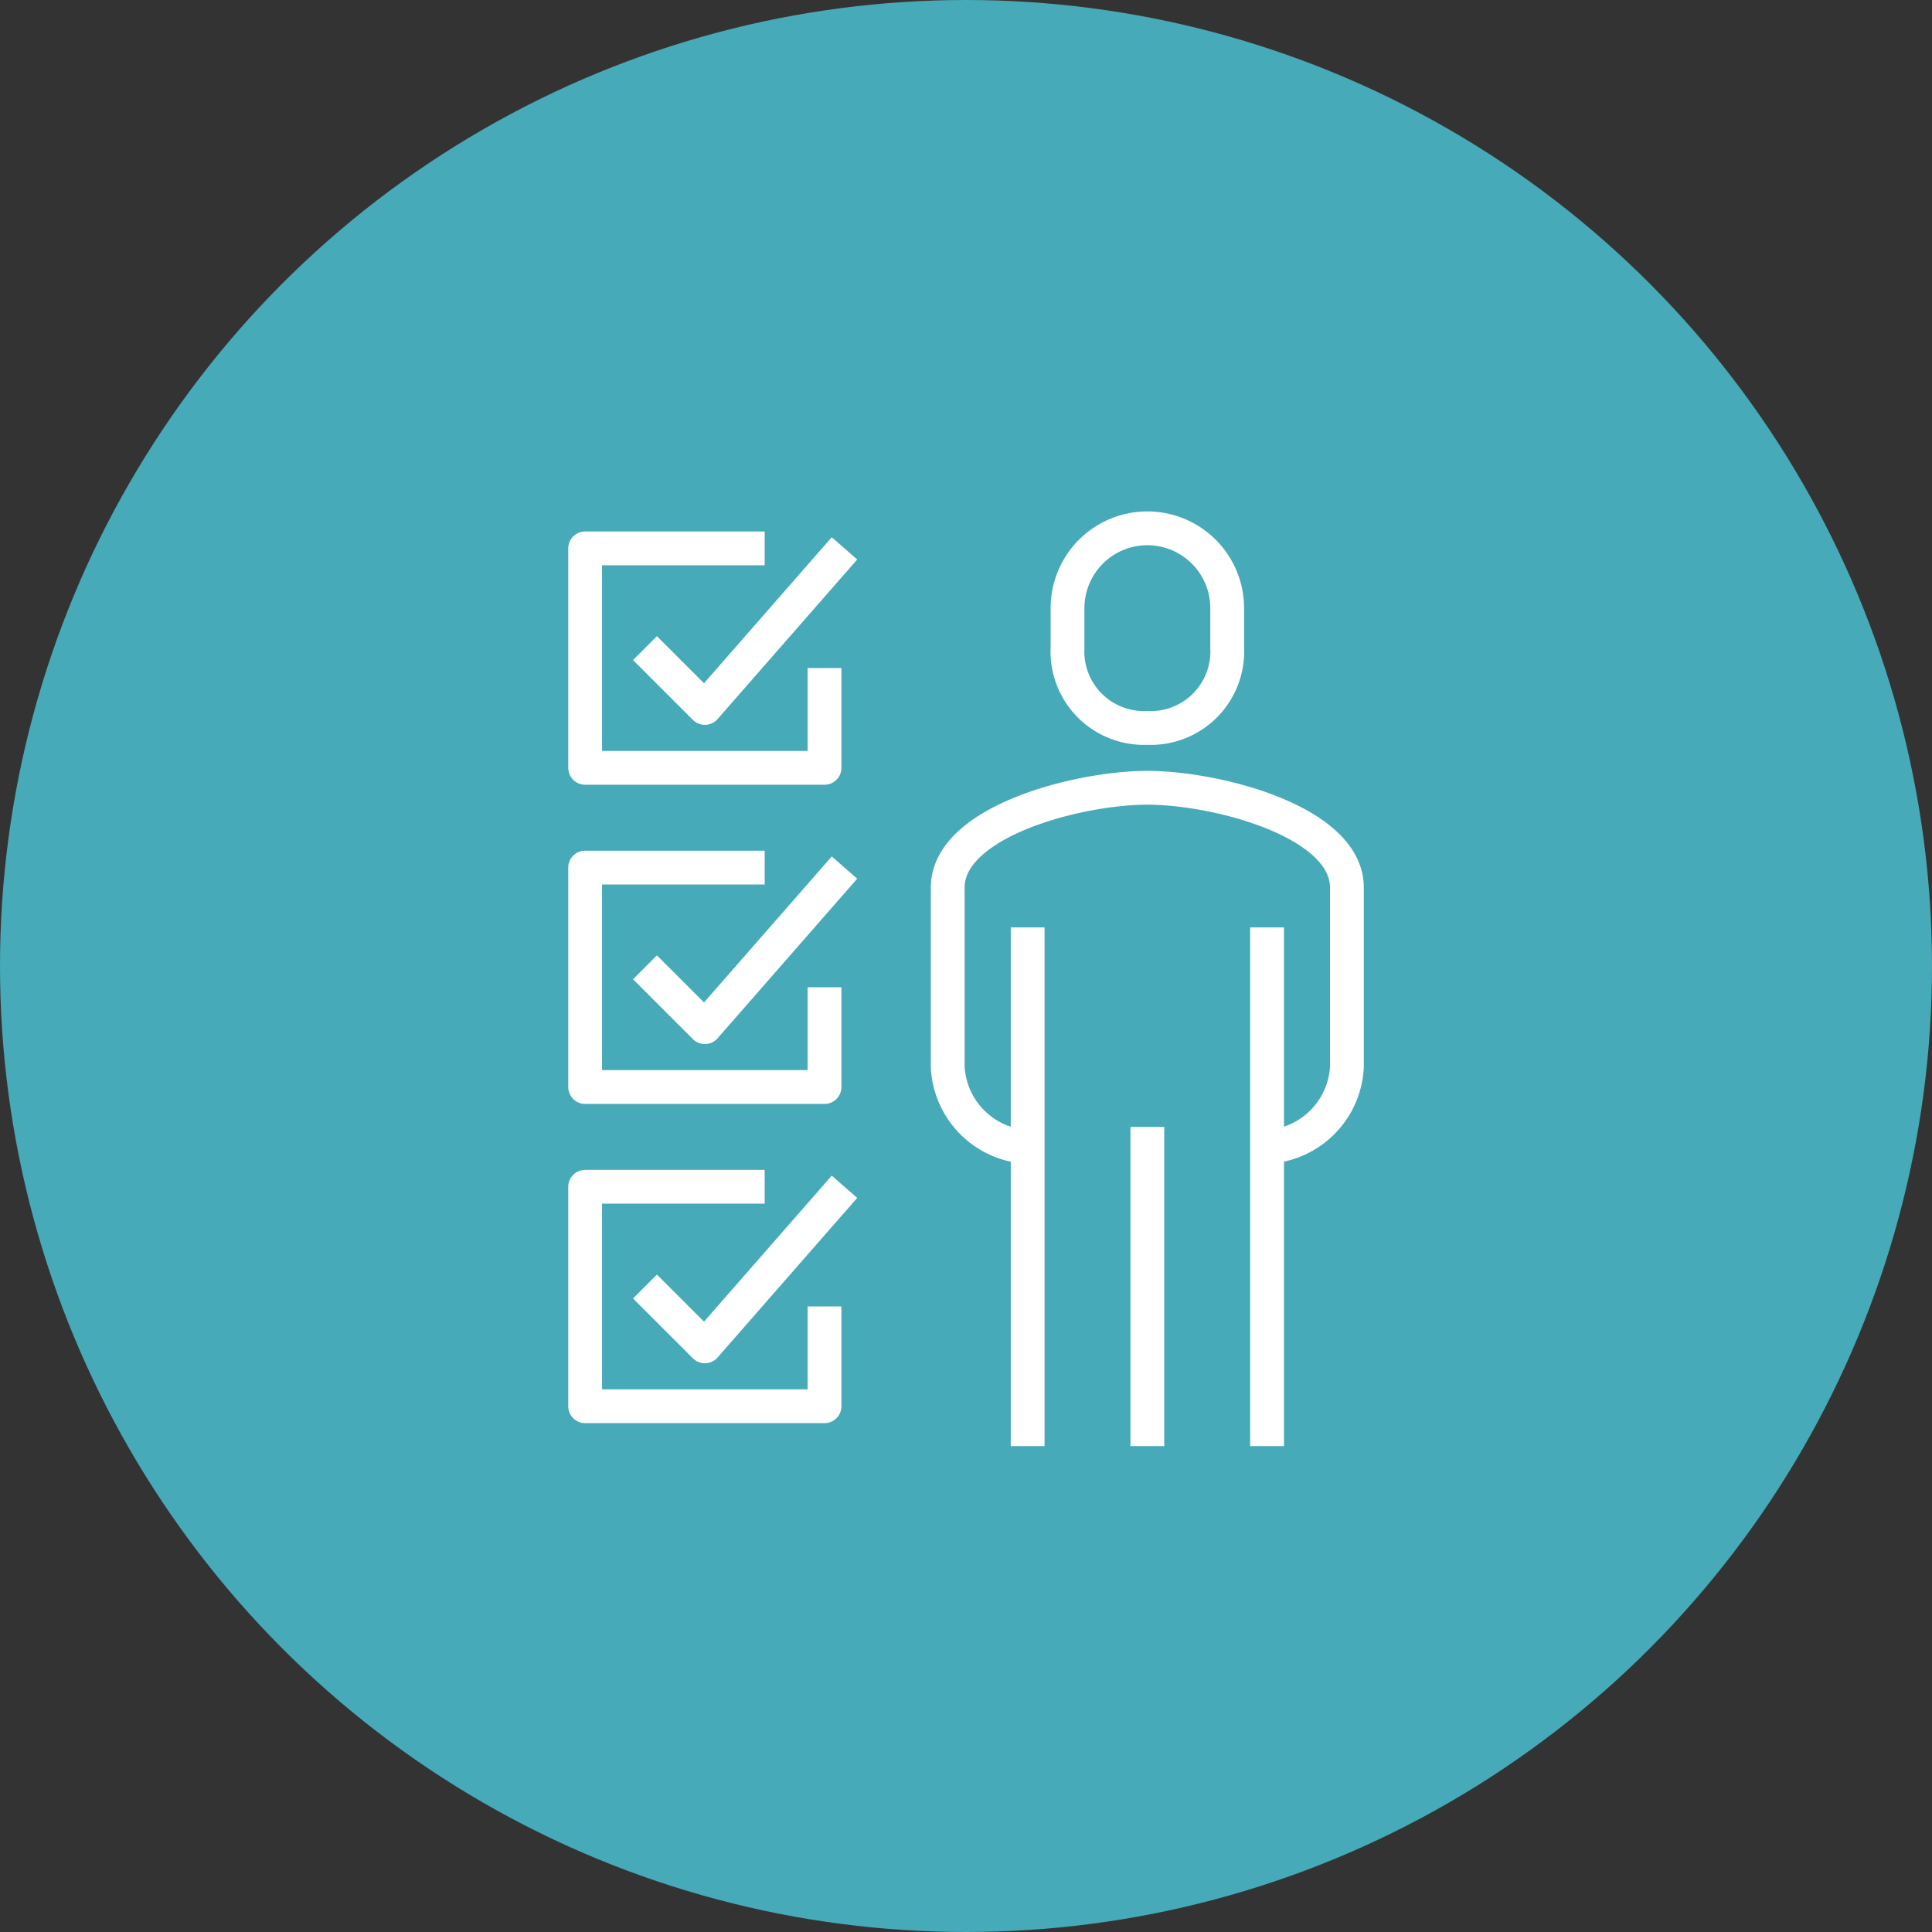
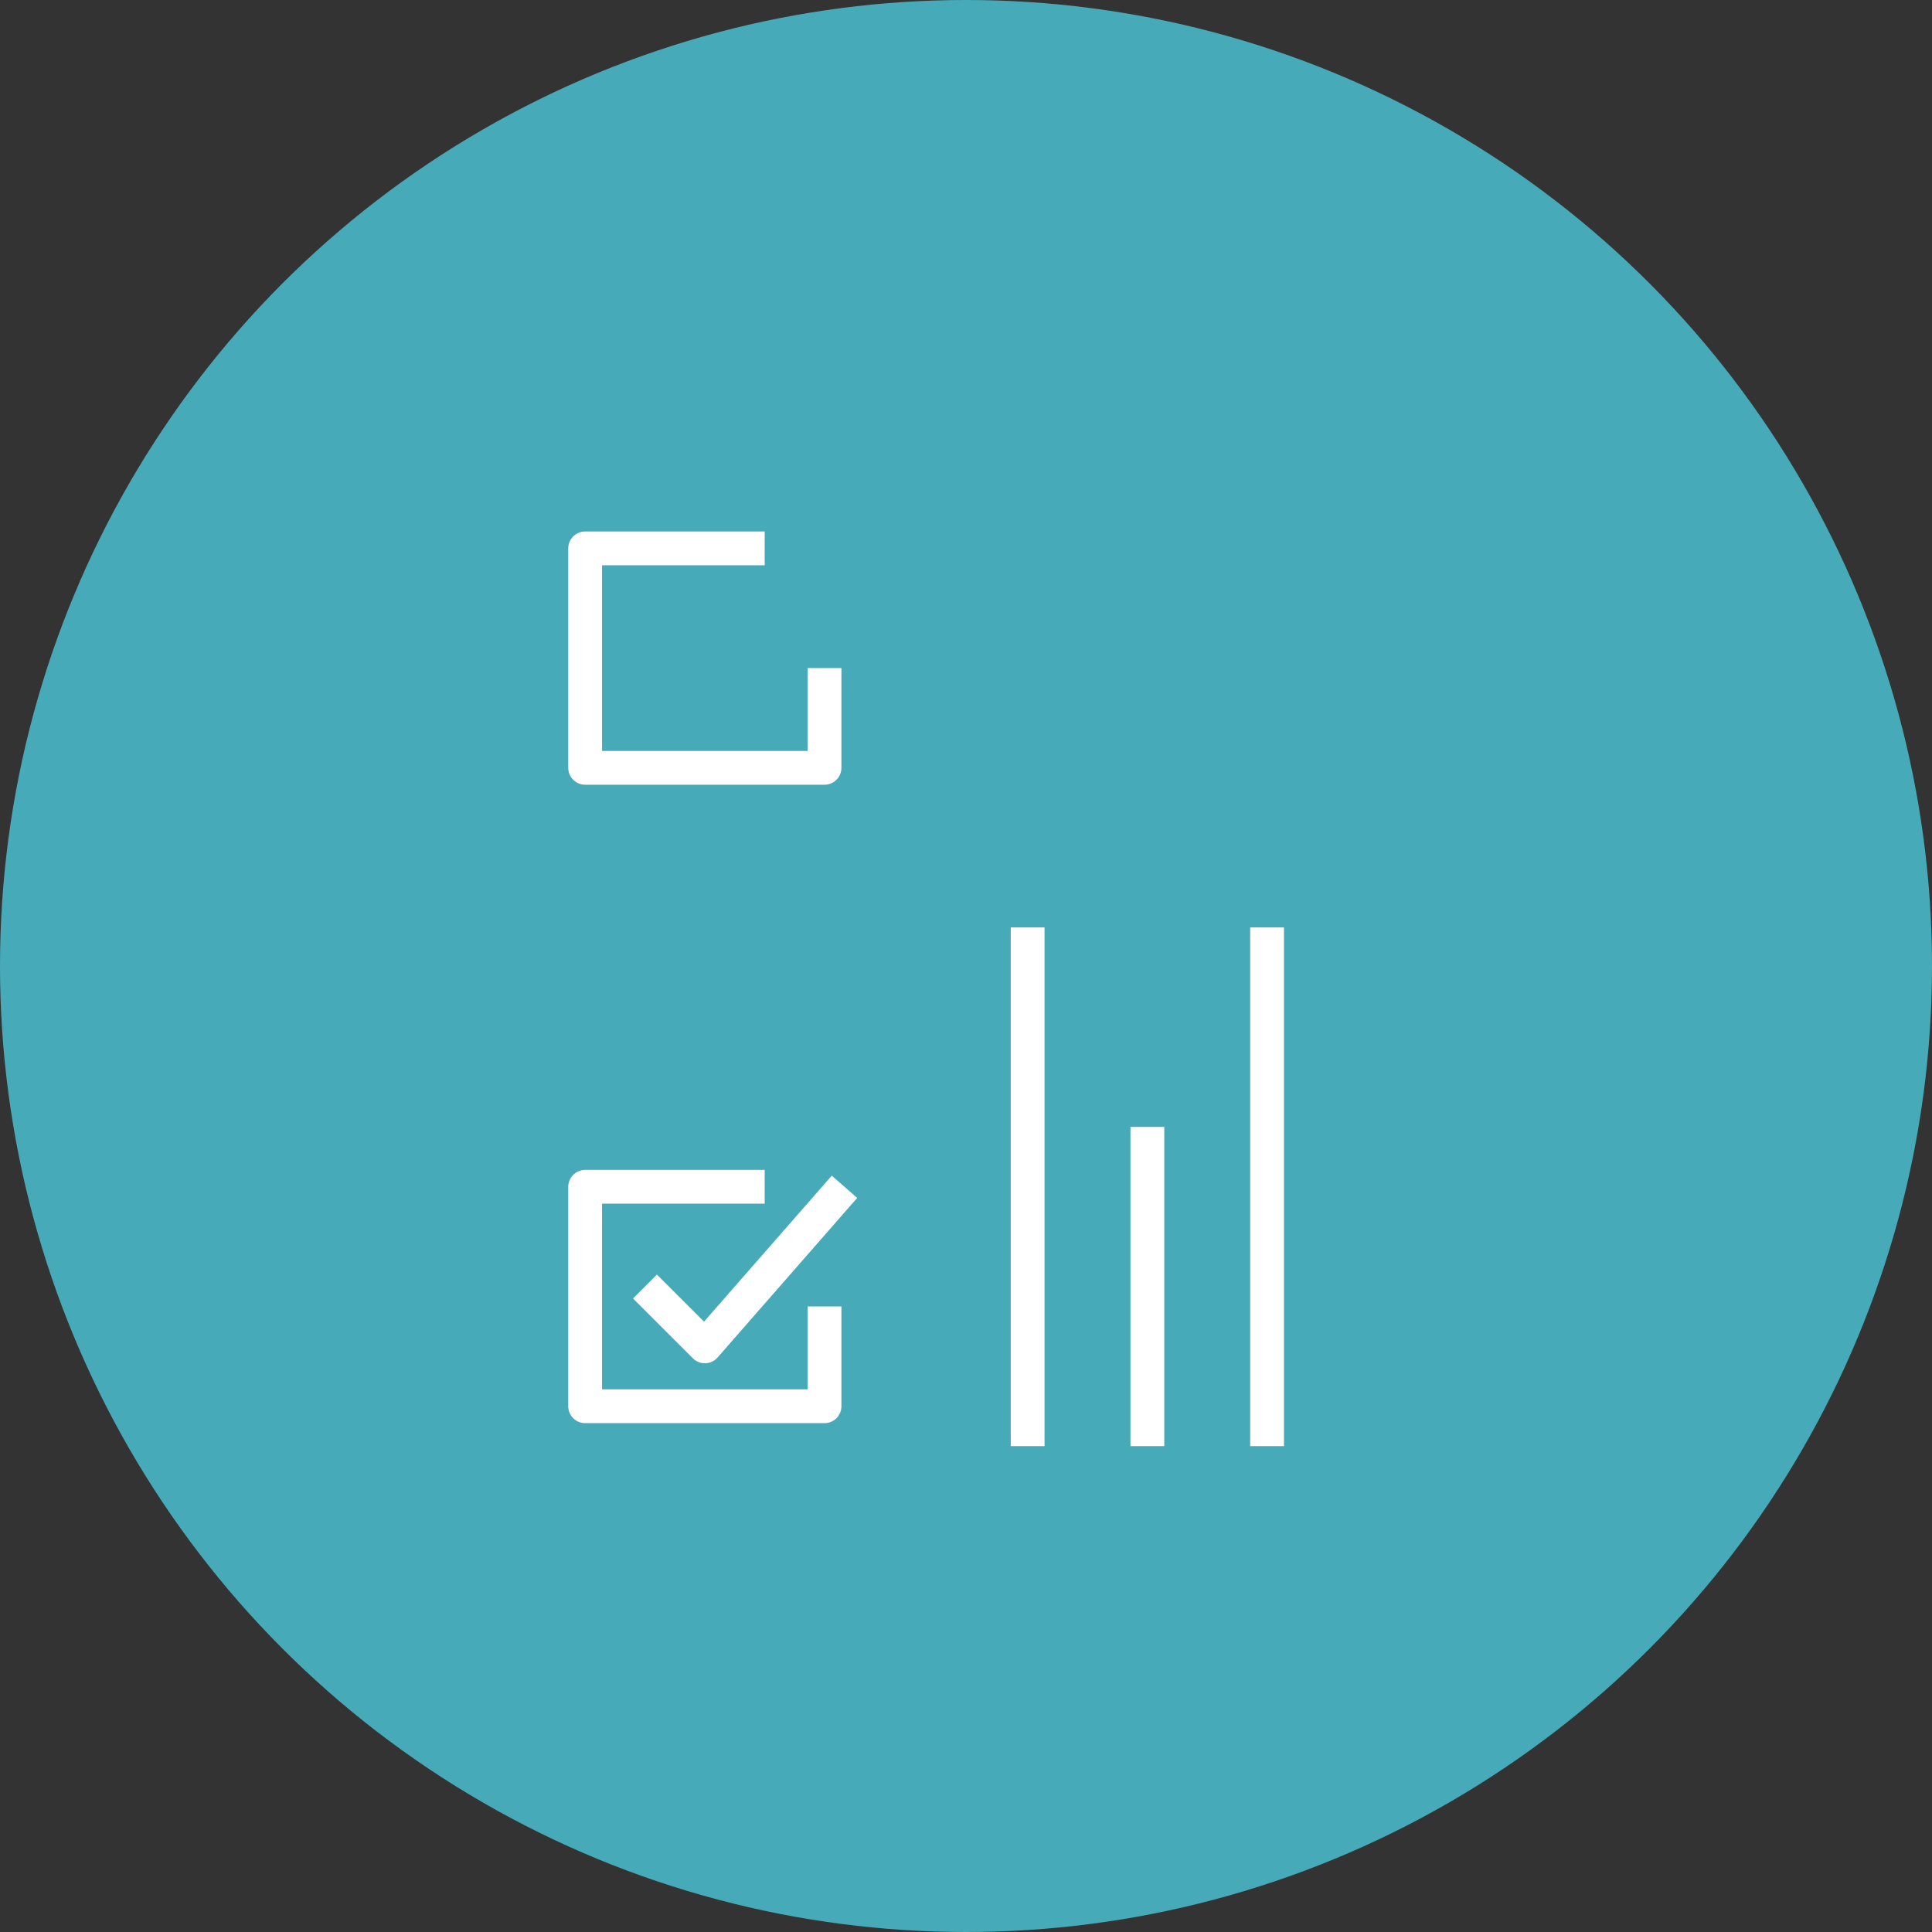
<svg xmlns="http://www.w3.org/2000/svg" width="43.56" height="43.56" viewBox="0 0 43.56 43.56">
  <rect x="0" y="0" width="43.56" height="43.56" fill="#333333" stroke="none" />
  <defs>
    <style>.cls-1{fill:#46aab9;}.cls-2{fill:none;stroke:#fff;stroke-linejoin:round;stroke-width:0.762px;}</style>
  </defs>
  <g id="レイヤー_2" data-name="レイヤー 2">
    <g id="layout">
      <circle class="cls-1" cx="21.78" cy="21.78" r="21.78" />
-       <polyline class="cls-2" points="18.59 22.26 18.59 24.509 13.193 24.509 13.193 19.561 17.241 19.561" />
-       <polyline class="cls-2" points="14.542 21.81 15.892 23.159 19.04 19.561" />
      <polyline class="cls-2" points="18.59 29.456 18.59 31.706 13.193 31.706 13.193 26.758 17.241 26.758" />
      <polyline class="cls-2" points="14.542 29.007 15.892 30.356 19.04 26.758" />
      <polyline class="cls-2" points="18.59 15.063 18.59 17.312 13.193 17.312 13.193 12.364 17.241 12.364" />
-       <polyline class="cls-2" points="14.542 14.613 15.892 15.962 19.04 12.364" />
-       <path class="cls-2" d="M28.568,25.858a1.9,1.9,0,0,0,1.8-1.8V20.011c0-1.486-2.935-2.249-4.5-2.249s-4.5.763-4.5,2.249v4.048a1.9,1.9,0,0,0,1.8,1.8" />
-       <path class="cls-2" d="M25.869,16.412a1.724,1.724,0,0,0,1.8-1.8v-.9a1.8,1.8,0,0,0-3.6,0v.9A1.724,1.724,0,0,0,25.869,16.412Z" />
      <line class="cls-2" x1="28.568" y1="32.605" x2="28.568" y2="20.91" />
      <line class="cls-2" x1="23.17" y1="20.91" x2="23.17" y2="32.605" />
      <line class="cls-2" x1="25.869" y1="25.408" x2="25.869" y2="32.605" />
    </g>
  </g>
</svg>